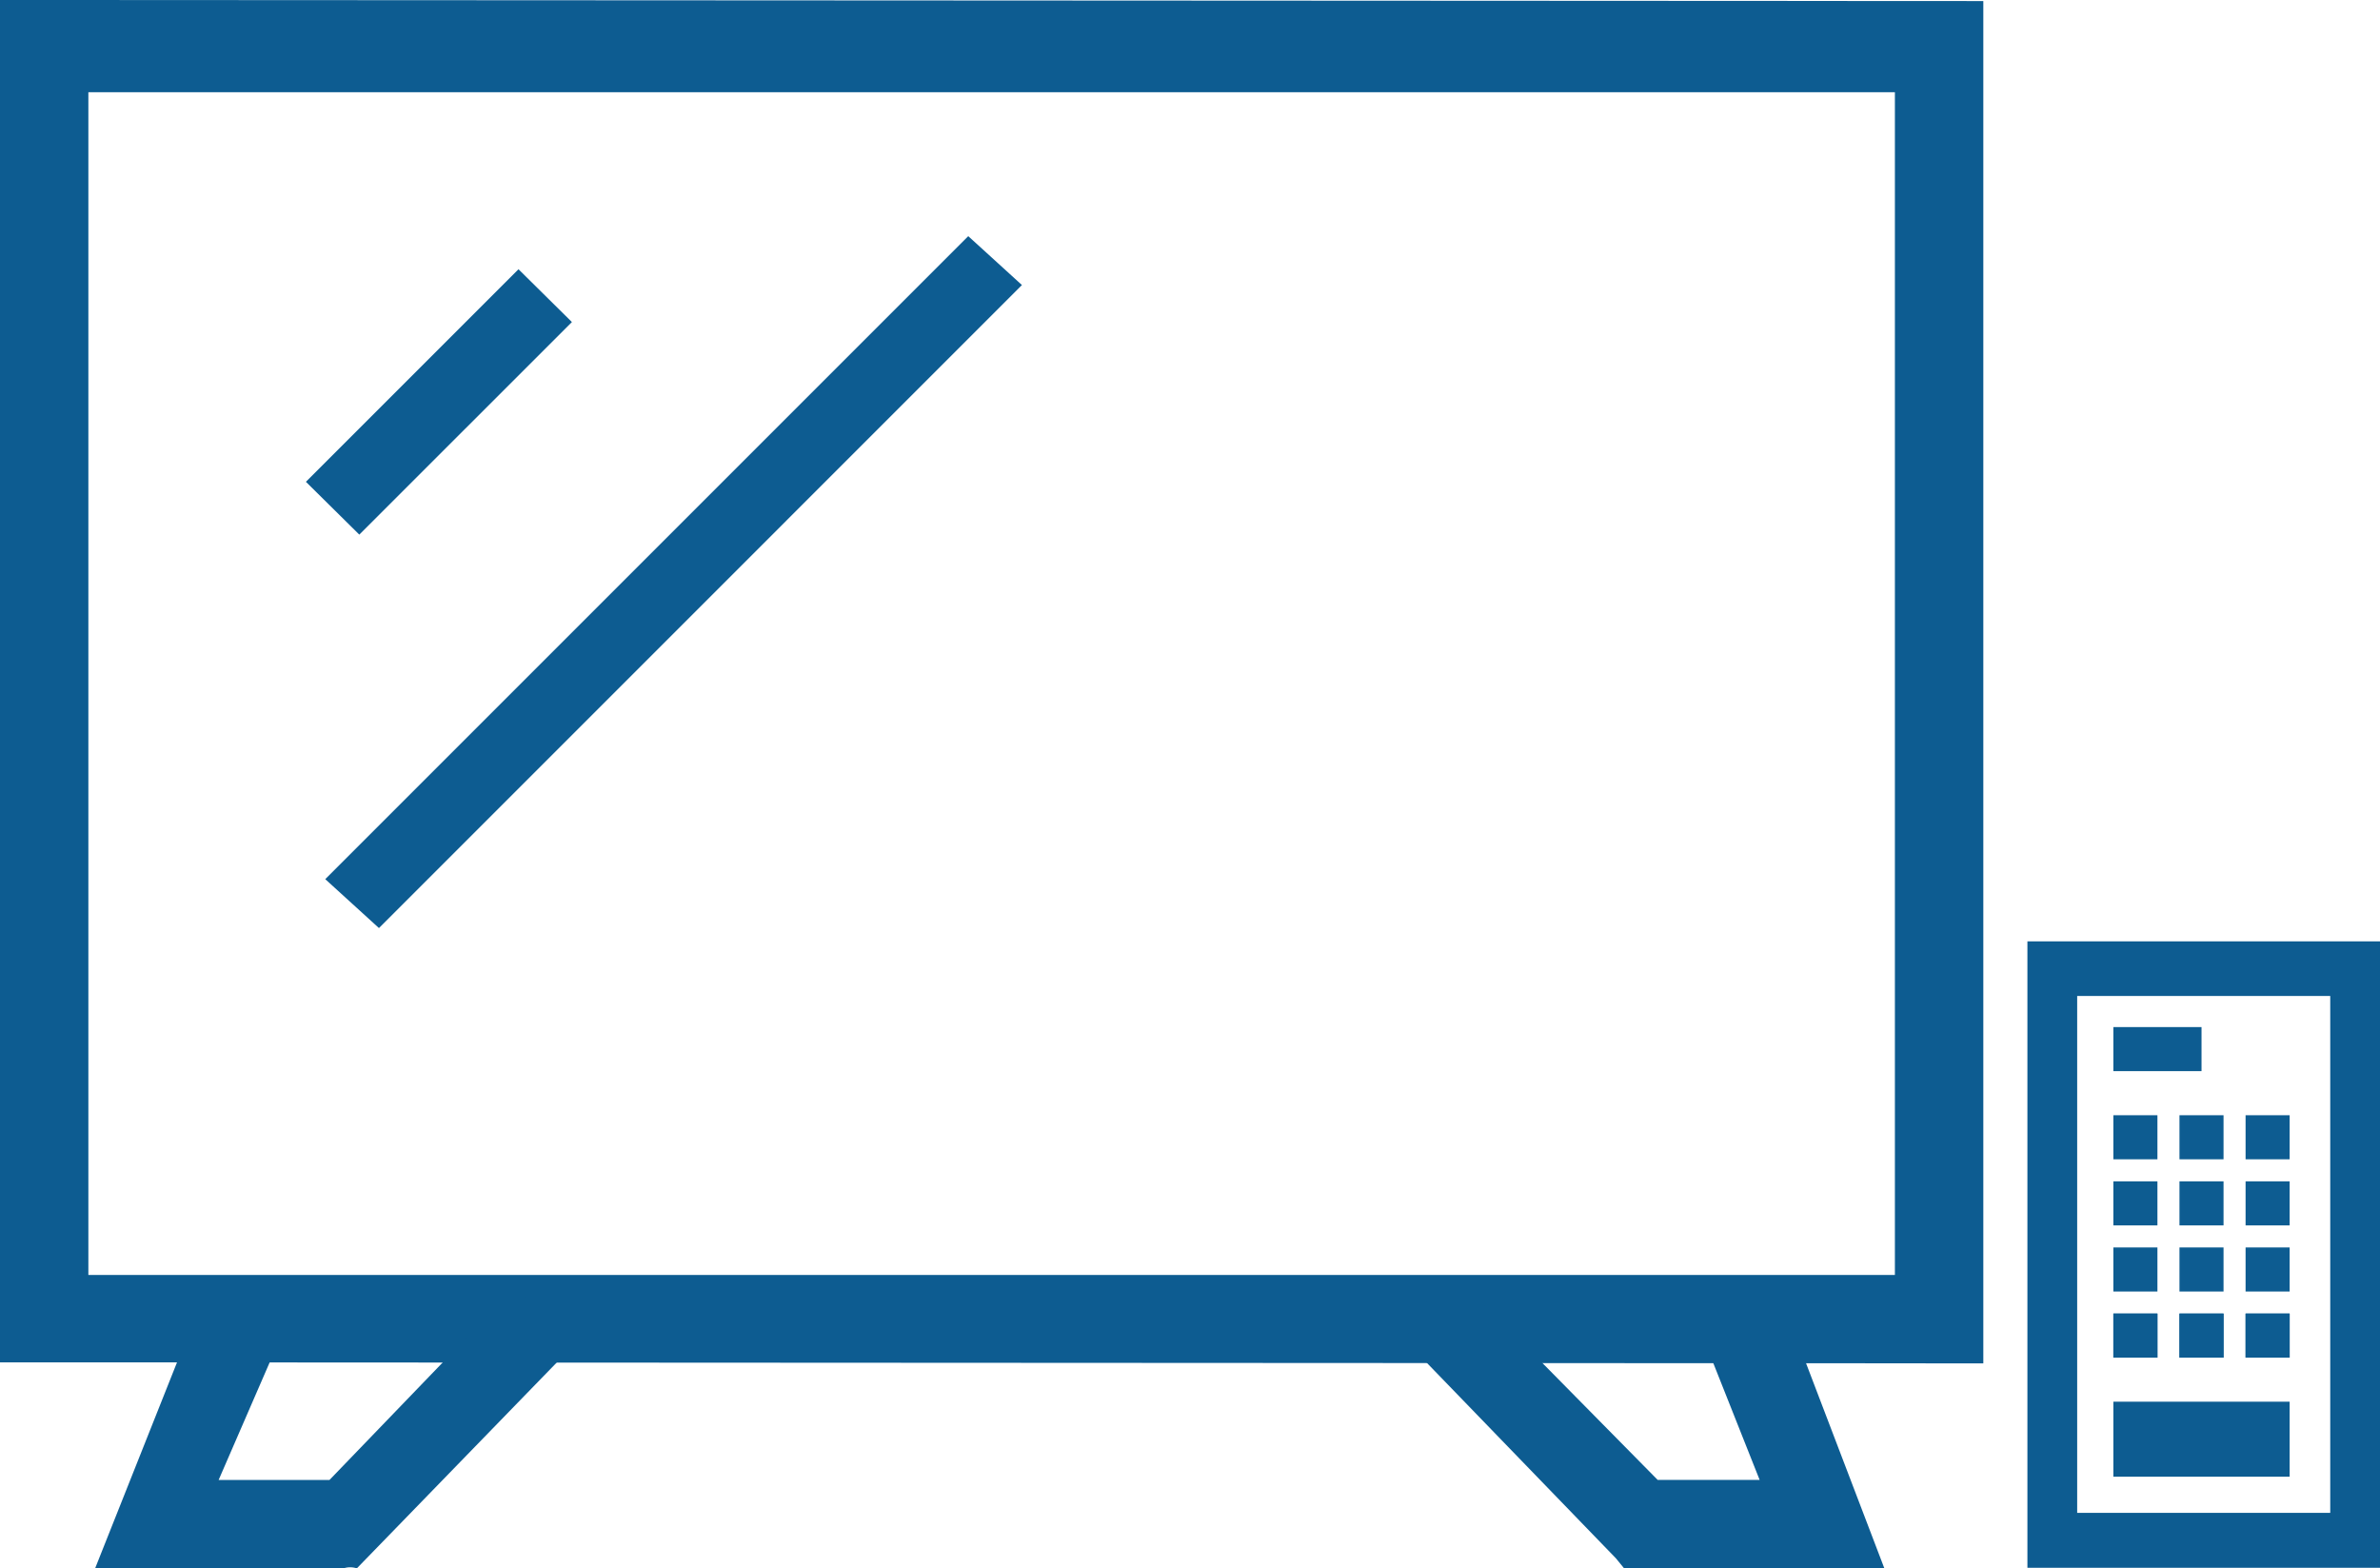
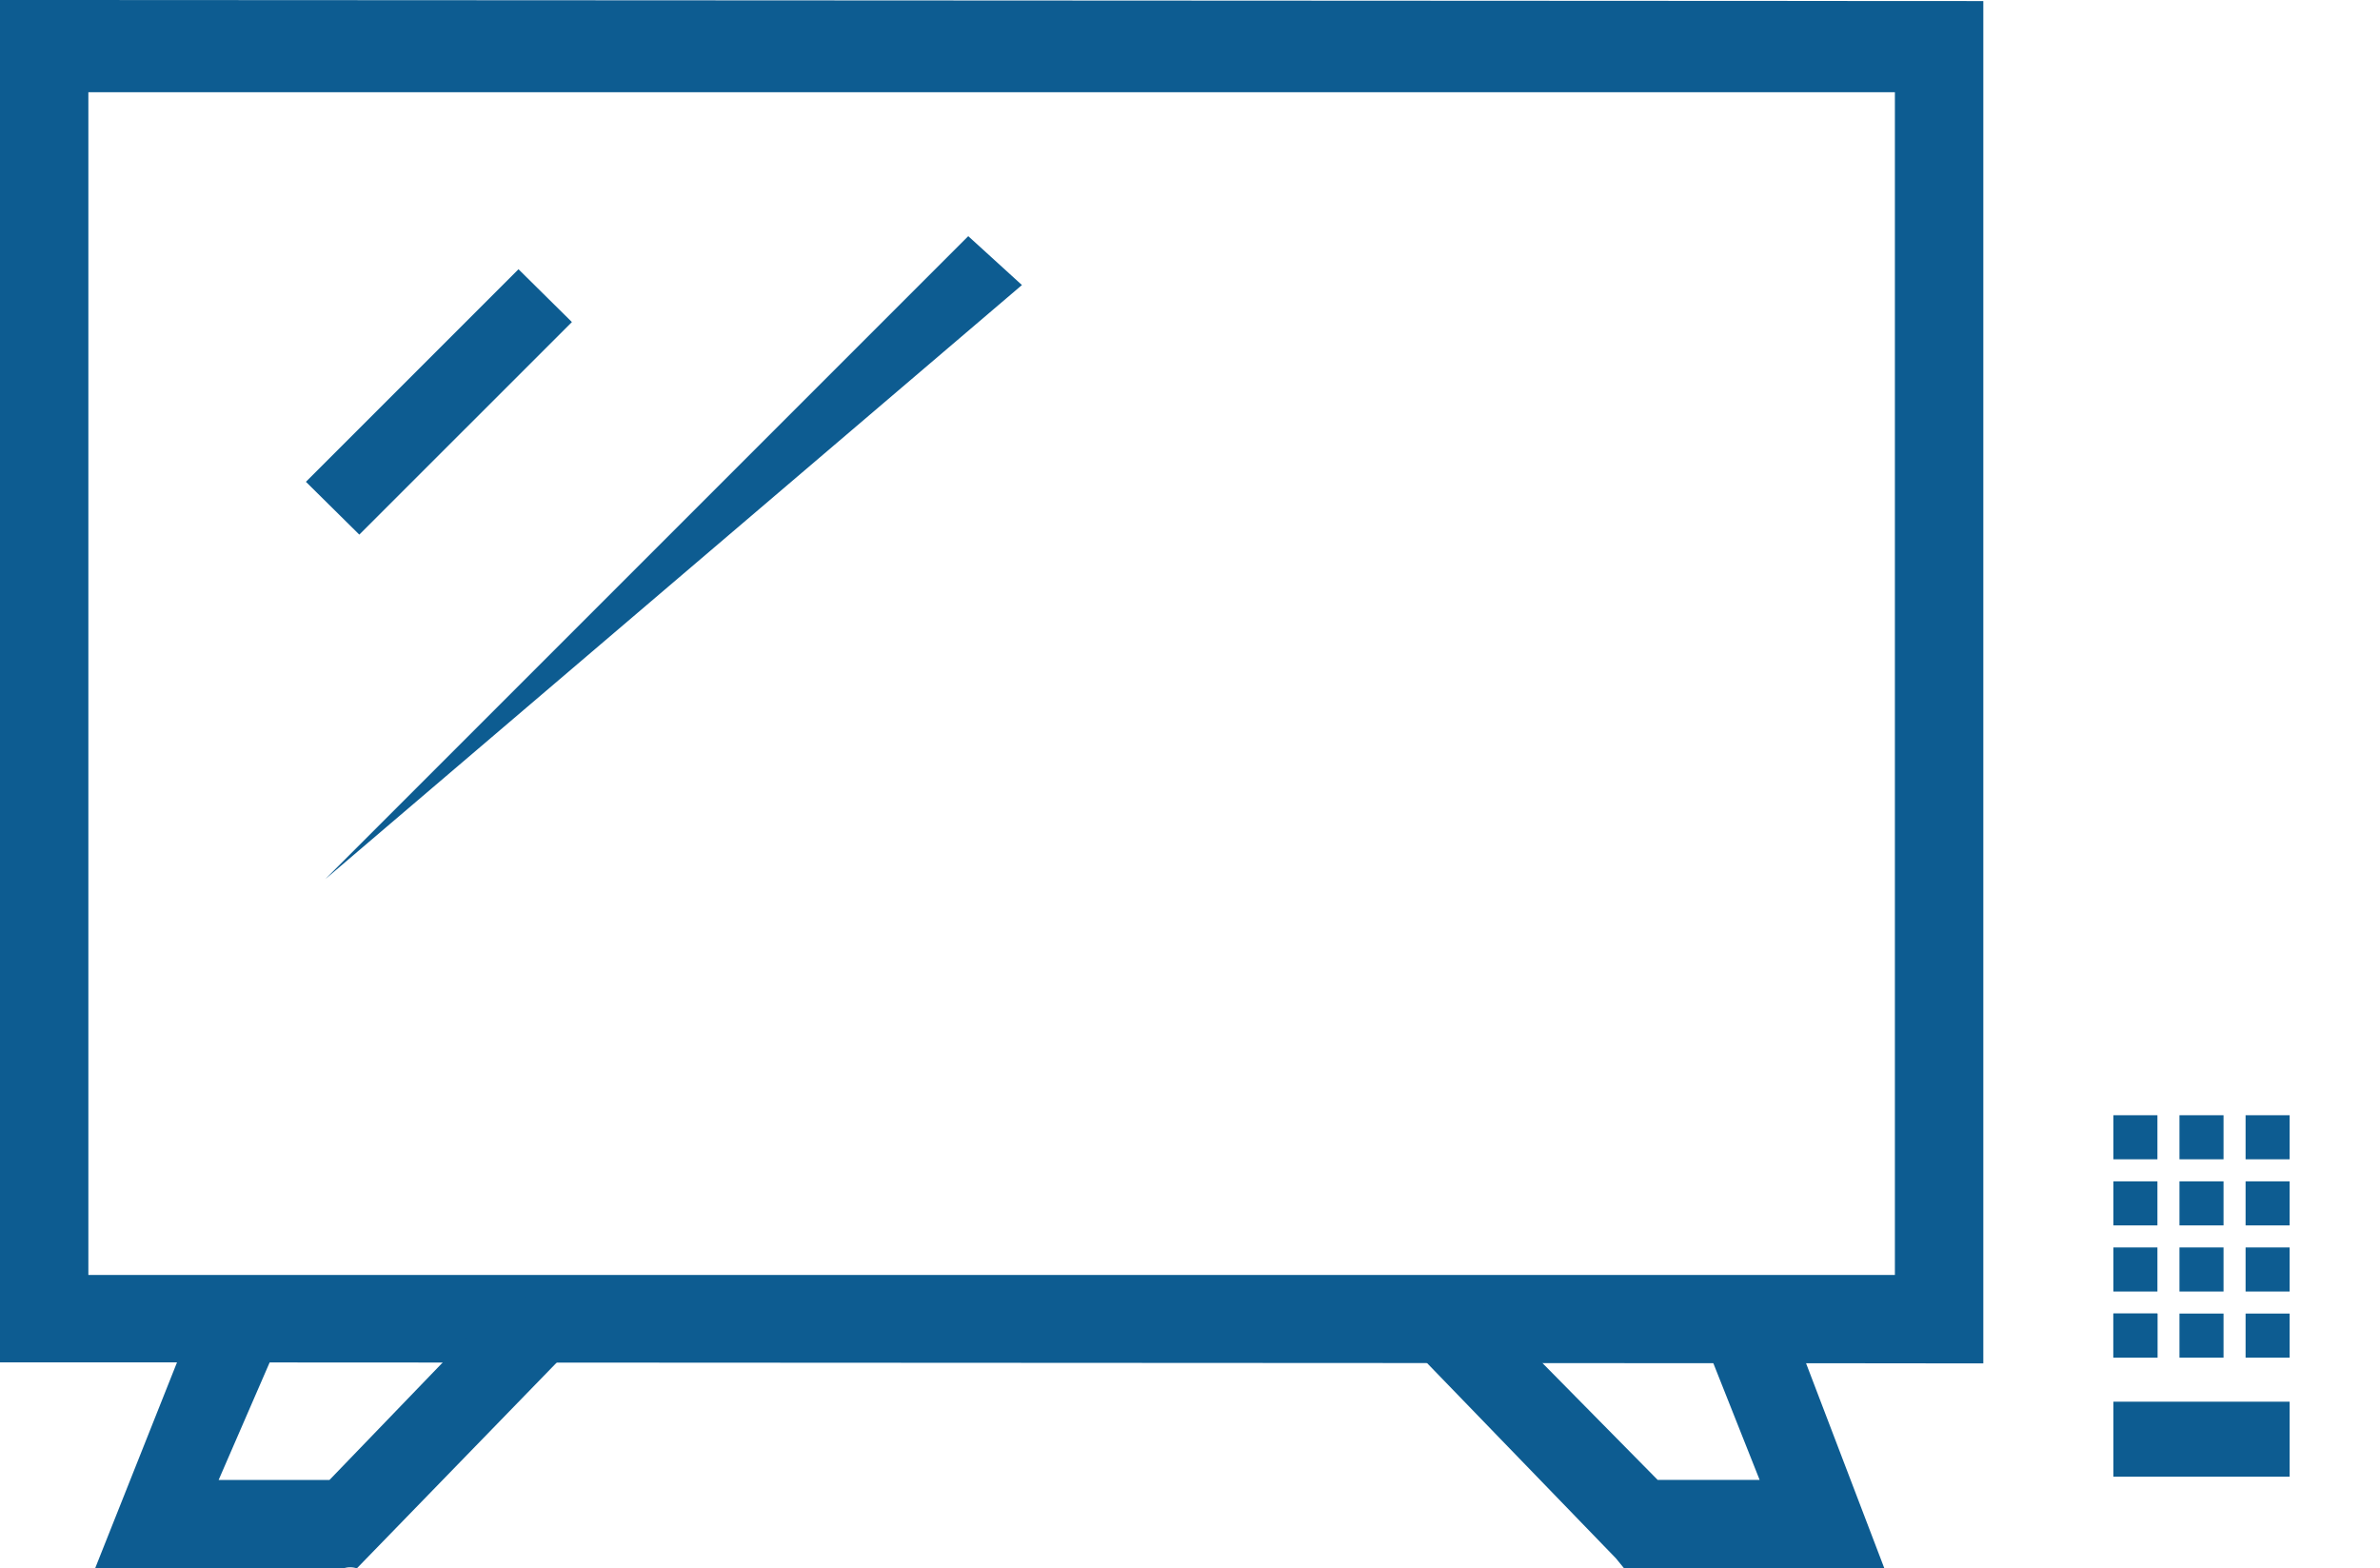
<svg xmlns="http://www.w3.org/2000/svg" width="78.915" height="52.001" viewBox="0 0 78.915 52.001">
  <g id="icon_product-category_television_48_blue" data-name="icon/product-category/television/48/blue" transform="translate(-78.9 -399.35)">
    <g id="icon_product-category_television_48" data-name="icon/product-category/television/48" transform="translate(78.9 399.35)">
      <path id="Path_28914" data-name="Path 28914" d="M64.662,44.741,0,44.707V-.463l65.762.035V44.741M2.93,41.81h59.9V2.594H2.93Z" transform="translate(0 0.463)" fill="#0d5c91" />
      <path id="Path_28915" data-name="Path 28915" d="M22.575,203.929H14.339l3.3-8.3a1.1,1.1,0,0,1,1.425-.623c.565.221,1.575.861,1.353,1.426L18.434,201h3.675l5.523-5.731a2.193,2.193,0,0,1,2.286-.026,1.1,1.1,0,0,1,.026,1.555l-6.927,7.132a.709.709,0,0,0-.442,0" transform="translate(-11.185 -151.929)" fill="#0d5c91" />
      <path id="Path_28916" data-name="Path 28916" d="M226.538,203.933h-7.1l-.274-.335-6.578-6.8a1.1,1.1,0,0,1,.026-1.555,2.2,2.2,0,0,1,2.286.026L220.55,201h3.381l-1.811-4.564c-.222-.565.788-1.205,1.353-1.426a1.1,1.1,0,0,1,1.425.623l3.169,8.3h-1.529" transform="translate(-165.586 -151.932)" fill="#0d5c91" />
      <path id="Path_28917" data-name="Path 28917" d="M46.109,47.058l7.049-7.048,1.771,1.751L47.88,48.809" transform="translate(-35.966 -31.083)" fill="#0d5c91" />
-       <path id="Path_28918" data-name="Path 28918" d="M49.028,56.339l21.32-21.32,1.78,1.621L50.808,57.96" transform="translate(-38.243 -27.189)" fill="#0d5c91" />
+       <path id="Path_28918" data-name="Path 28918" d="M49.028,56.339l21.32-21.32,1.78,1.621" transform="translate(-38.243 -27.189)" fill="#0d5c91" />
      <g id="remote" transform="translate(67.224 31.212)">
-         <path id="Rectangle_3386" data-name="Rectangle 3386" d="M-3-3H8.691V17.77H-3ZM7.041-1.189H-1.35V15.949H7.041Z" transform="translate(3 3)" fill="#0d5c91" />
        <path id="Path_28913" data-name="Path 28913" d="M0,0H5.845V2.487H0Z" transform="translate(2.85 15.263)" fill="#0d5c91" />
        <rect id="Rectangle_3391" data-name="Rectangle 3391" width="1.461" height="1.461" transform="translate(2.85 12.341)" fill="#0d5c91" />
-         <rect id="Rectangle_3392" data-name="Rectangle 3392" width="1.461" height="1.461" transform="translate(7.234 12.341)" fill="#0d5c91" />
        <rect id="Rectangle_3393" data-name="Rectangle 3393" width="1.461" height="1.461" transform="translate(5.042 12.341)" fill="#0d5c91" />
        <rect id="Rectangle_3394" data-name="Rectangle 3394" width="1.461" height="1.461" transform="translate(2.85 10.149)" fill="#0d5c91" />
        <rect id="Rectangle_3395" data-name="Rectangle 3395" width="1.461" height="1.461" transform="translate(7.234 10.149)" fill="#0d5c91" />
        <rect id="Rectangle_3396" data-name="Rectangle 3396" width="1.461" height="1.461" transform="translate(5.042 10.149)" fill="#0d5c91" />
        <rect id="Rectangle_3397" data-name="Rectangle 3397" width="1.461" height="1.461" transform="translate(2.85 7.957)" fill="#0d5c91" />
        <rect id="Rectangle_3398" data-name="Rectangle 3398" width="1.461" height="1.461" transform="translate(7.234 7.957)" fill="#0d5c91" />
        <rect id="Rectangle_3399" data-name="Rectangle 3399" width="1.461" height="1.461" transform="translate(5.042 7.957)" fill="#0d5c91" />
        <rect id="Rectangle_3400" data-name="Rectangle 3400" width="1.461" height="1.461" transform="translate(2.85 5.765)" fill="#0d5c91" />
        <rect id="Rectangle_3401" data-name="Rectangle 3401" width="1.461" height="1.461" transform="translate(7.234 5.765)" fill="#0d5c91" />
        <rect id="Rectangle_3402" data-name="Rectangle 3402" width="1.461" height="1.461" transform="translate(5.042 5.765)" fill="#0d5c91" />
-         <rect id="Rectangle_3403" data-name="Rectangle 3403" width="2.923" height="1.461" transform="translate(2.85 2.842)" fill="#0d5c91" />
        <rect id="Rectangle_3404" data-name="Rectangle 3404" width="1.461" height="1.461" transform="translate(2.85 12.341)" fill="#0d5c91" />
        <rect id="Rectangle_3405" data-name="Rectangle 3405" width="1.461" height="1.461" transform="translate(7.234 12.341)" fill="#0d5c91" />
-         <rect id="Rectangle_3406" data-name="Rectangle 3406" width="1.461" height="1.461" transform="translate(5.042 12.341)" fill="#0d5c91" />
      </g>
    </g>
  </g>
</svg>